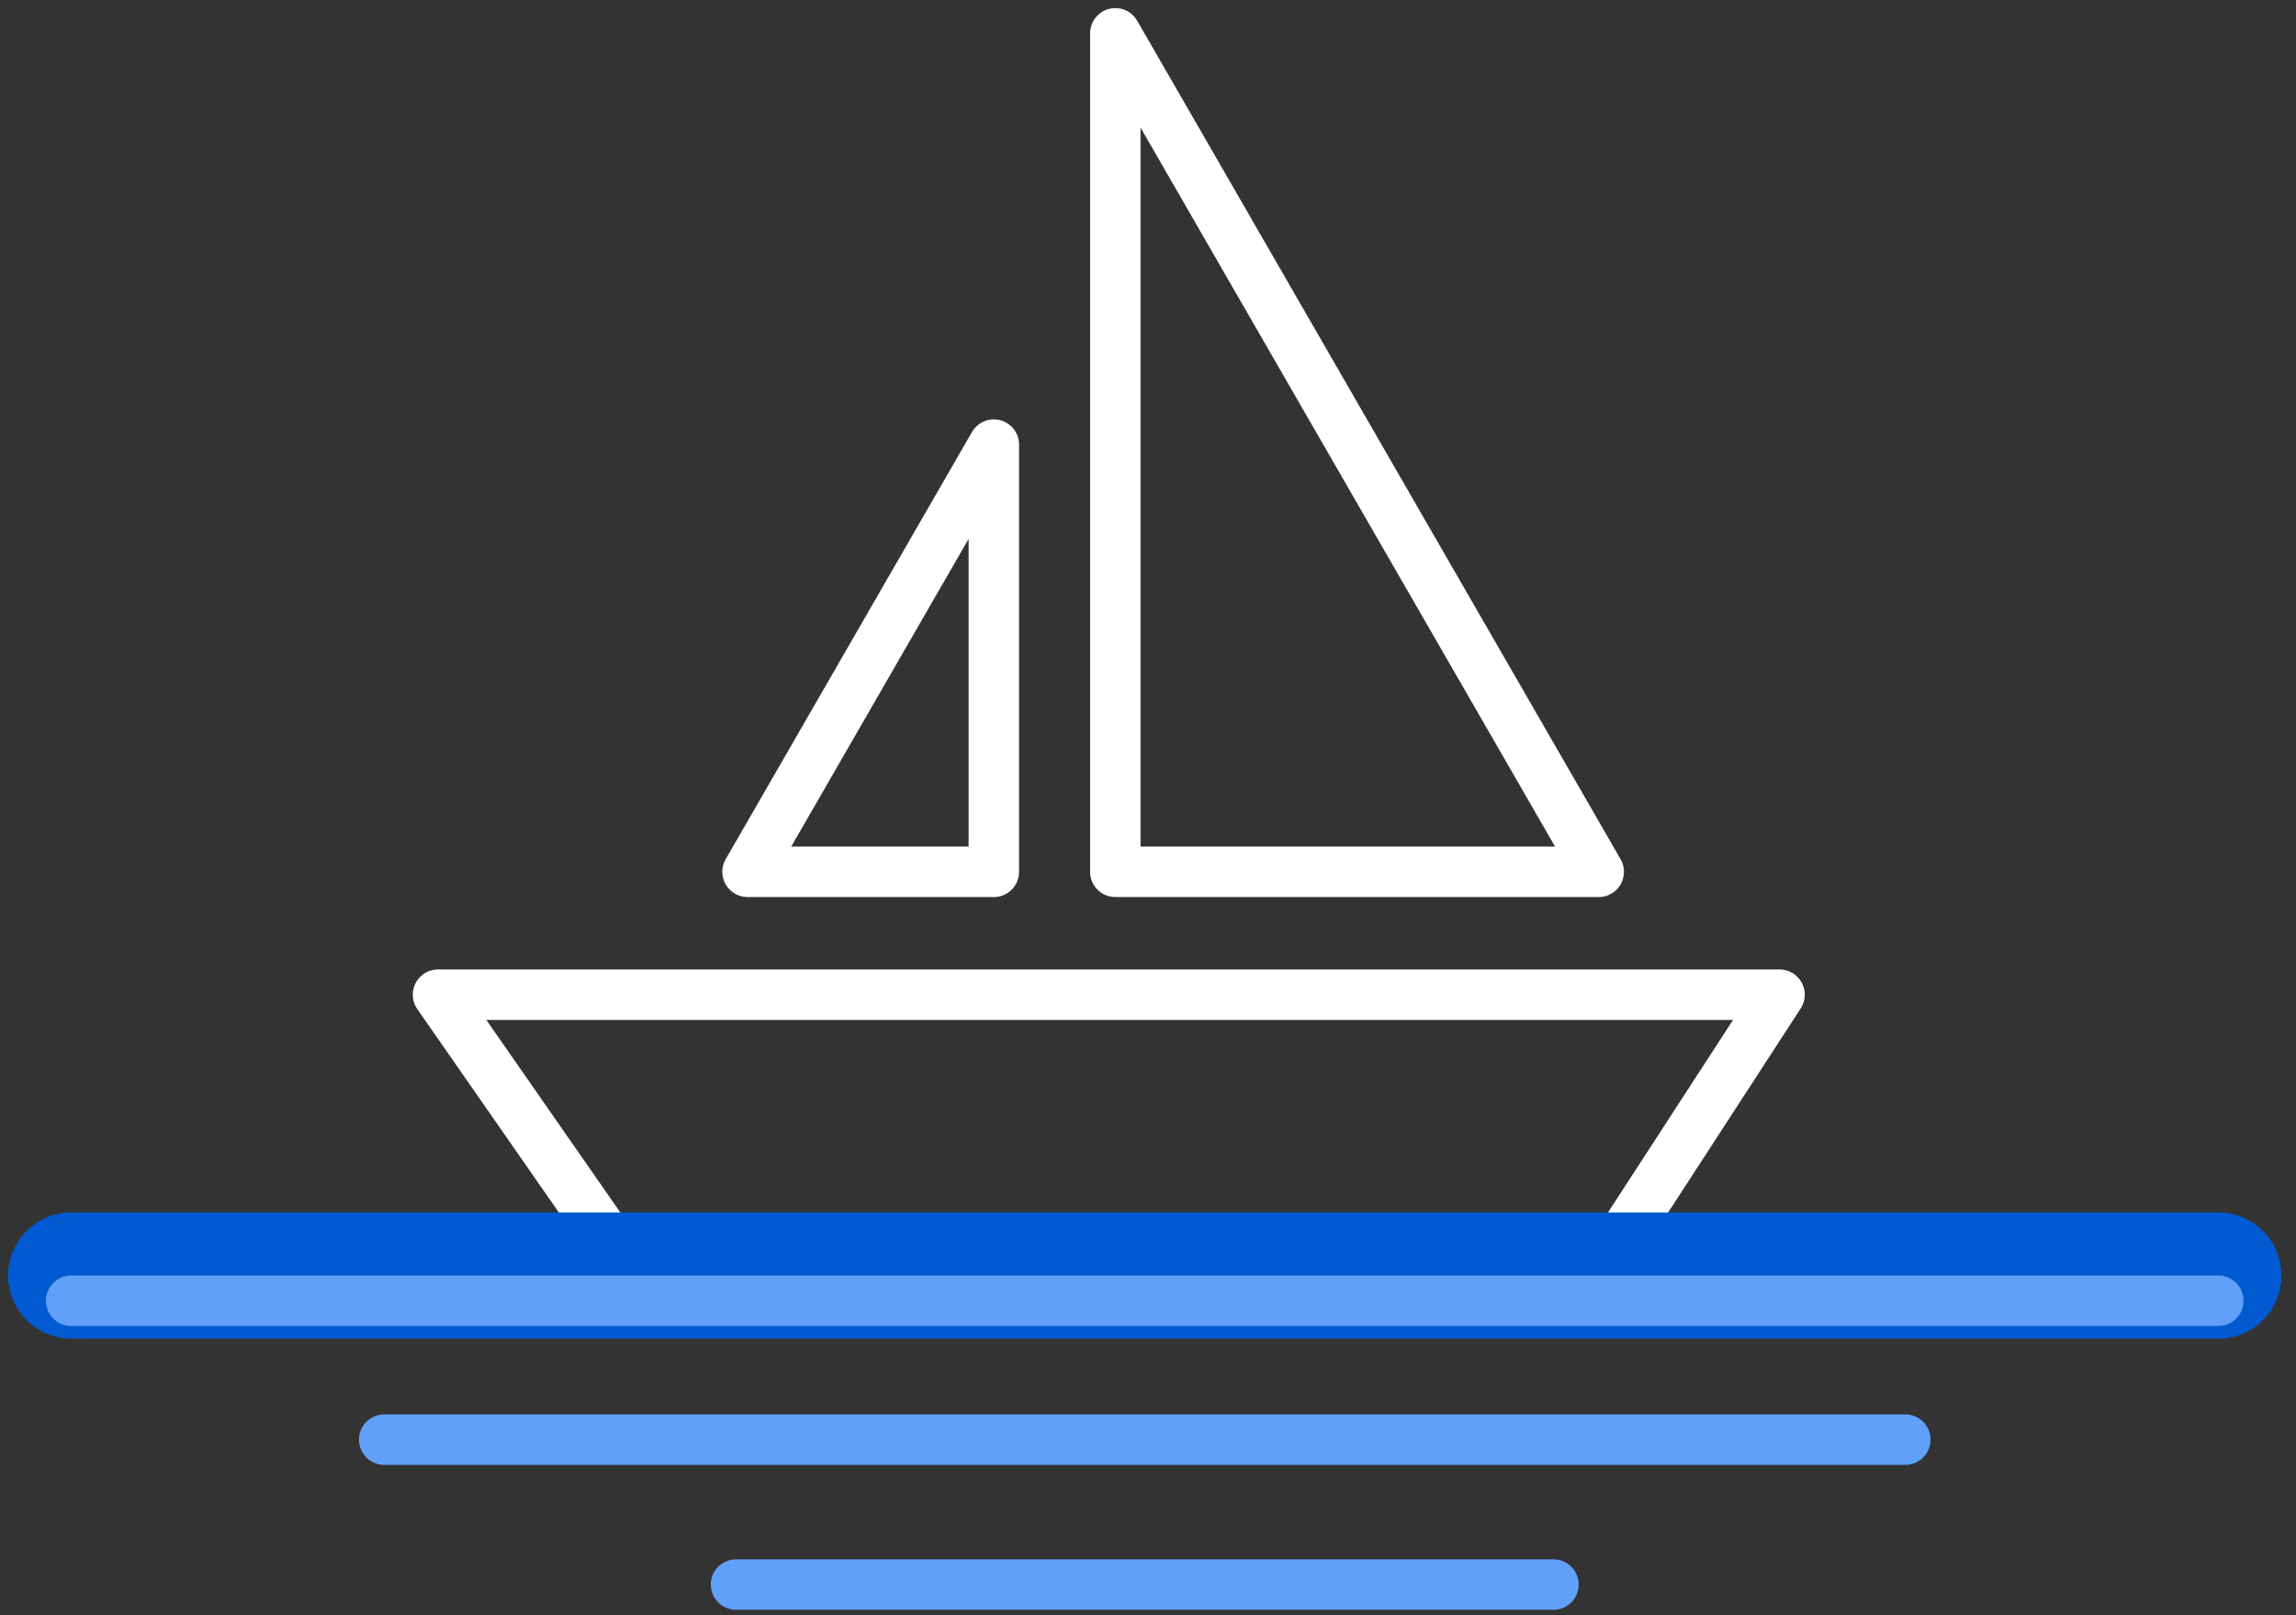
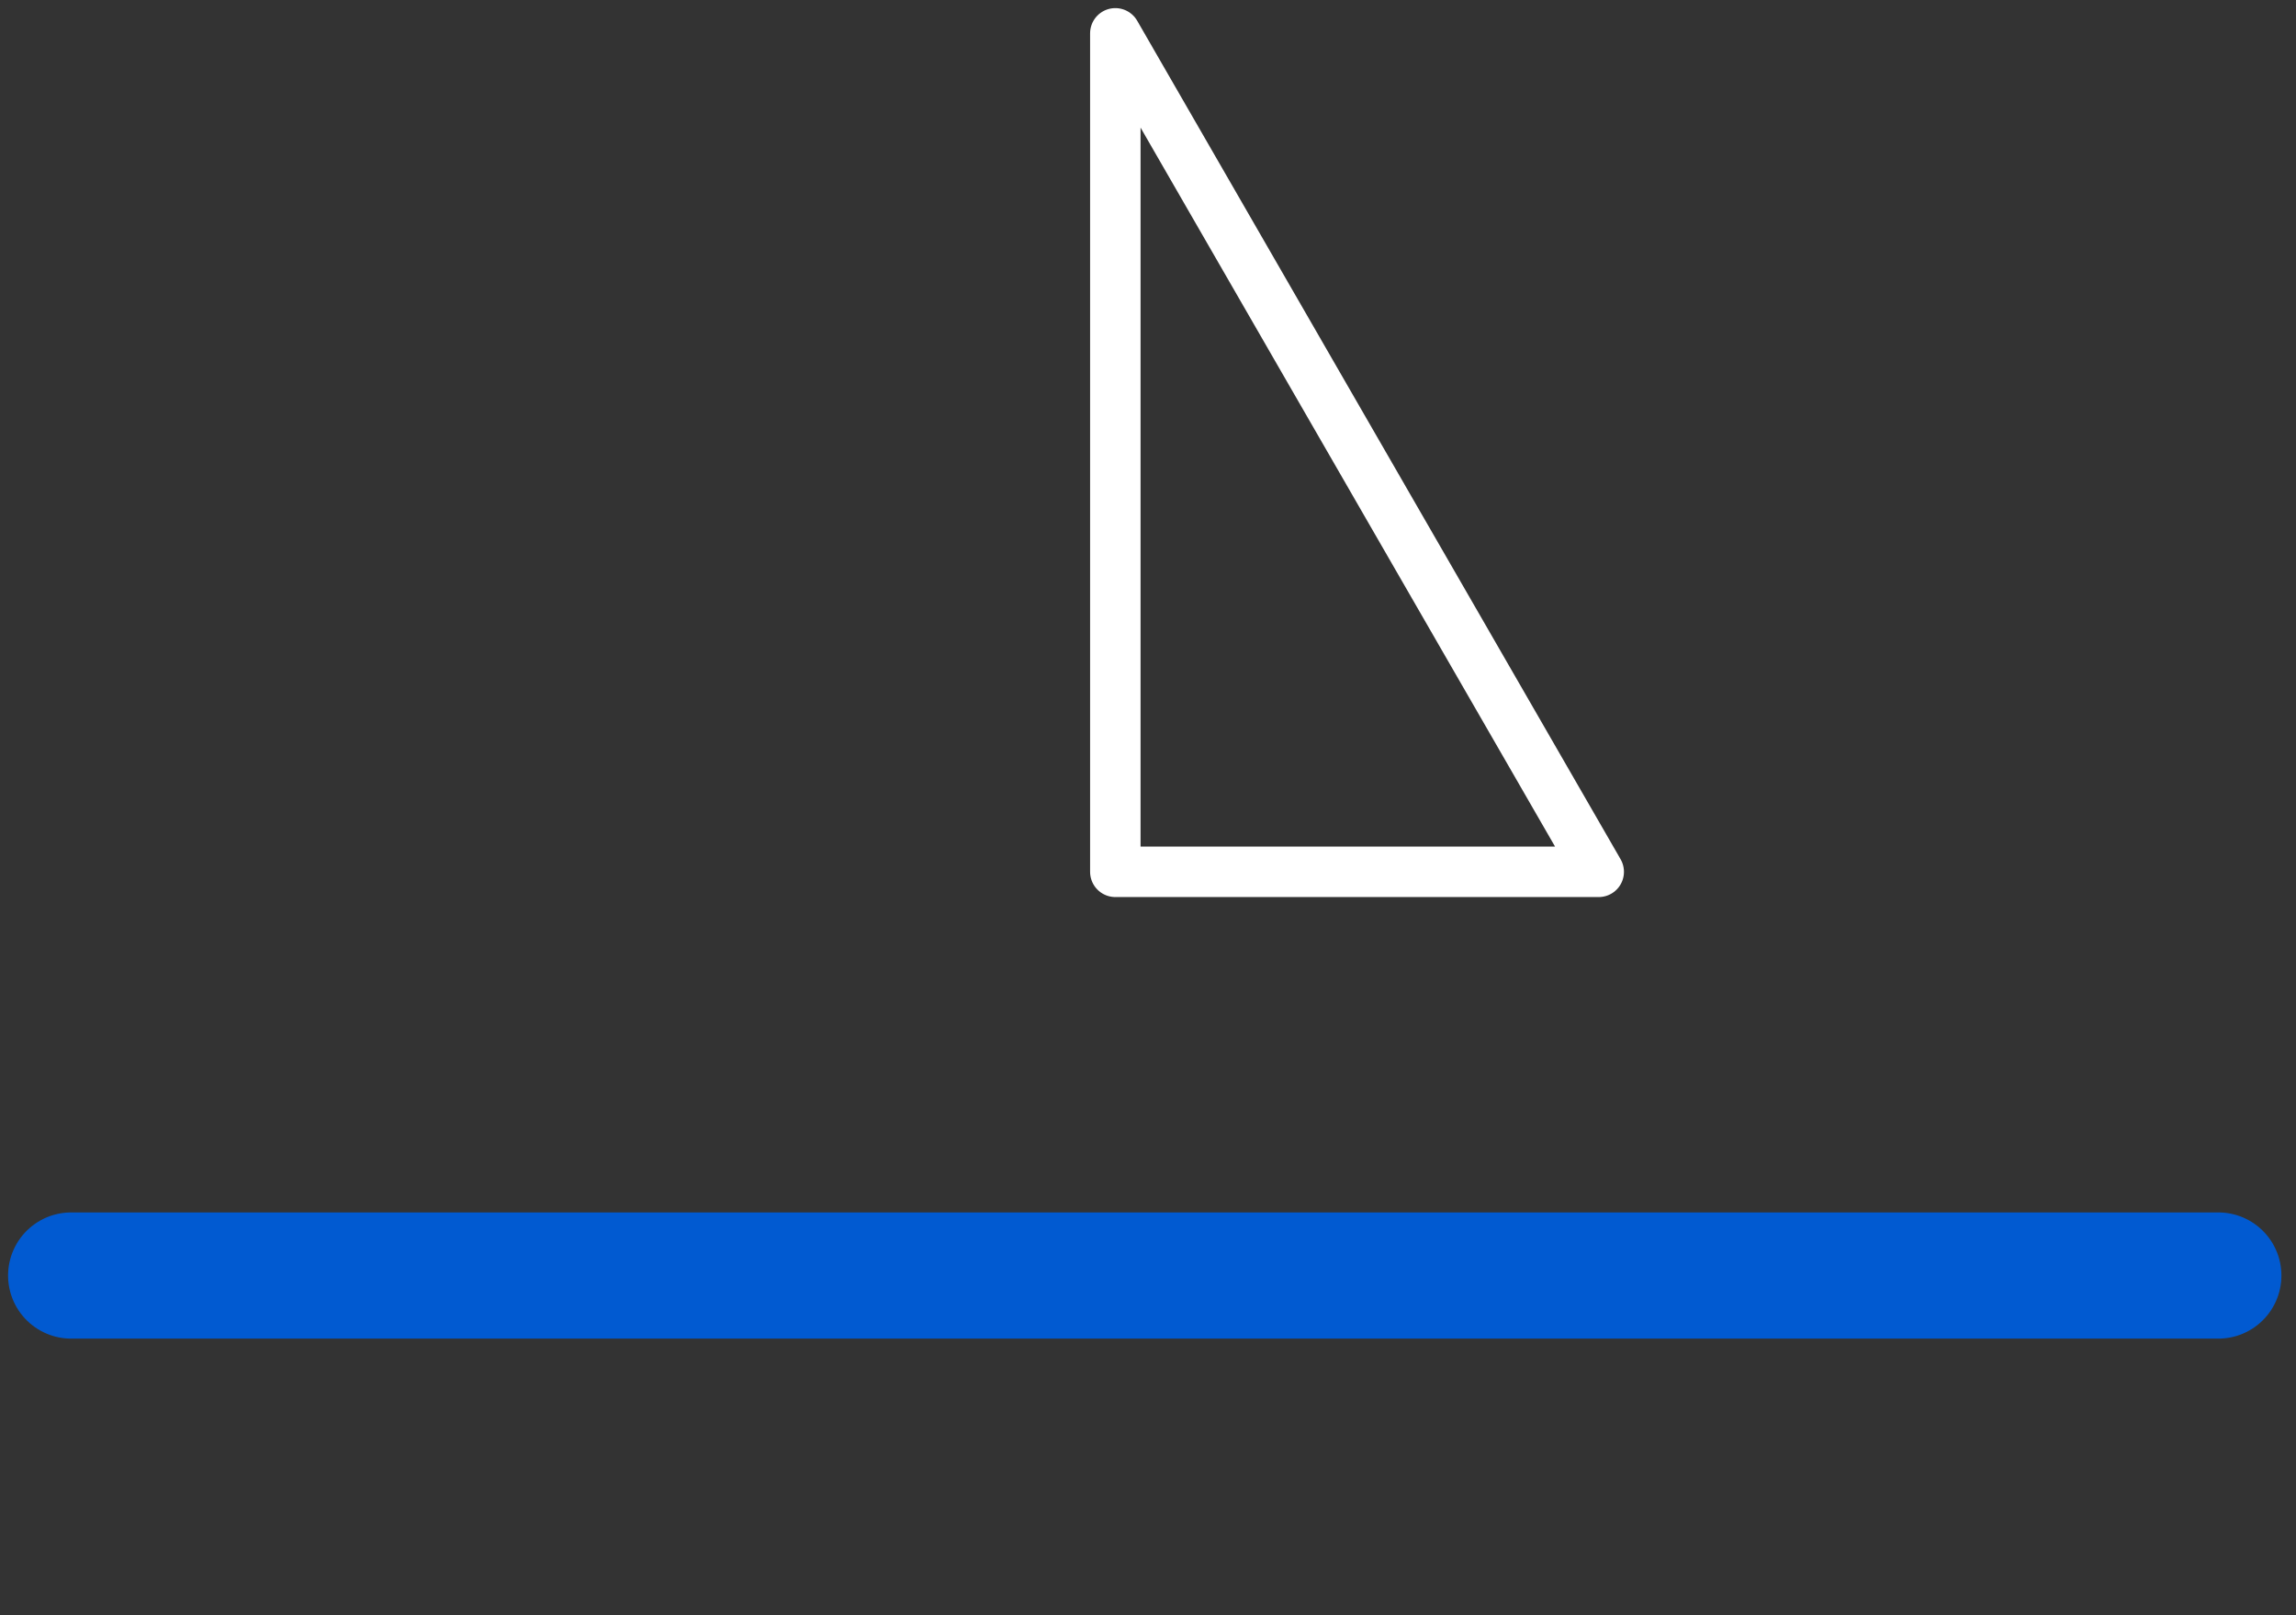
<svg xmlns="http://www.w3.org/2000/svg" width="91" height="64" viewBox="0 0 91 64" fill="none">
  <rect x="0" y="0" width="91" height="64" fill="#333333" stroke="none" />
-   <path d="M70.53 39.413H17.361L25.149 50.6H63.261L70.53 39.413Z" stroke="white" stroke-width="2" stroke-linecap="round" stroke-linejoin="round" />
-   <path d="M39.39 34.544V17.617L29.628 34.544H39.39Z" stroke="white" stroke-width="2" stroke-linecap="round" stroke-linejoin="round" />
  <path d="M44.205 34.544V1.321L63.364 34.544H44.205Z" stroke="white" stroke-width="2" stroke-linecap="round" stroke-linejoin="round" />
  <path d="M2.82 50.54H87.922" stroke="#015AD1" stroke-width="5" stroke-linecap="round" stroke-linejoin="round" />
-   <path d="M2.82 51.54H87.922" stroke="#60A0F8" stroke-width="2" stroke-linecap="round" stroke-linejoin="round" />
-   <path d="M15.227 57.043H75.516" stroke="#60A0F8" stroke-width="2" stroke-linecap="round" stroke-linejoin="round" />
-   <path d="M29.172 62.785H61.57" stroke="#60A0F8" stroke-width="2" stroke-linecap="round" stroke-linejoin="round" />
</svg>